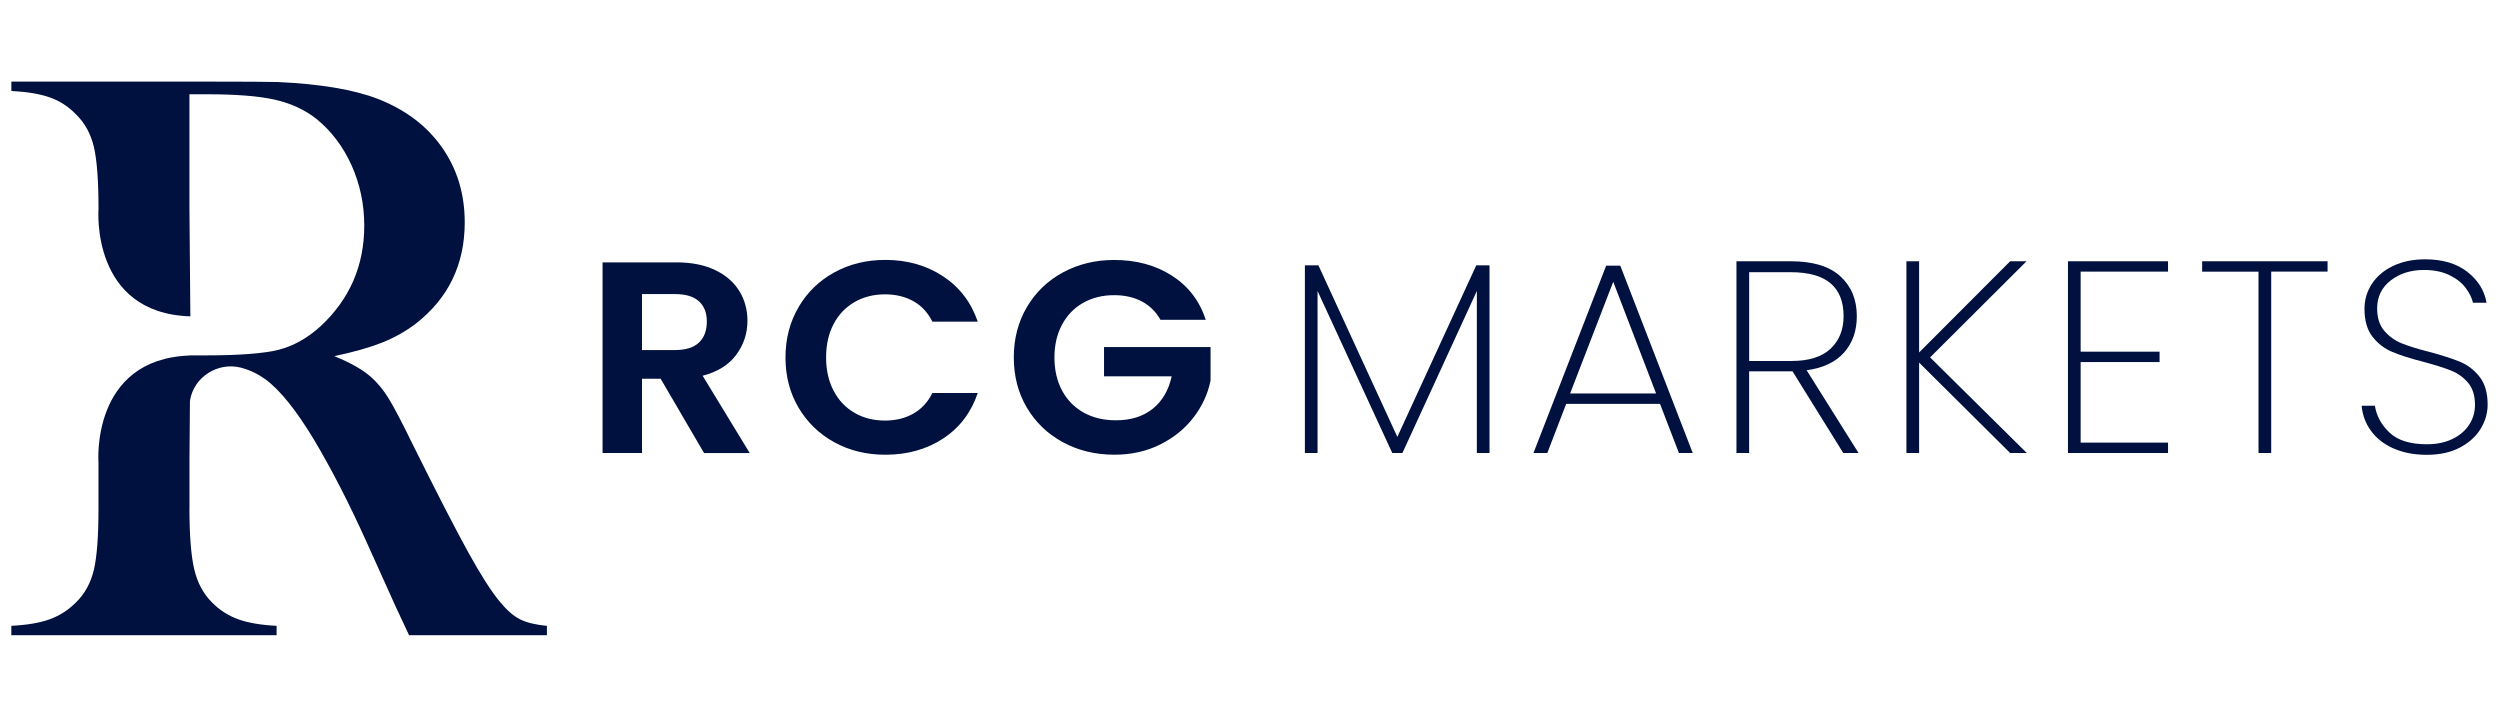
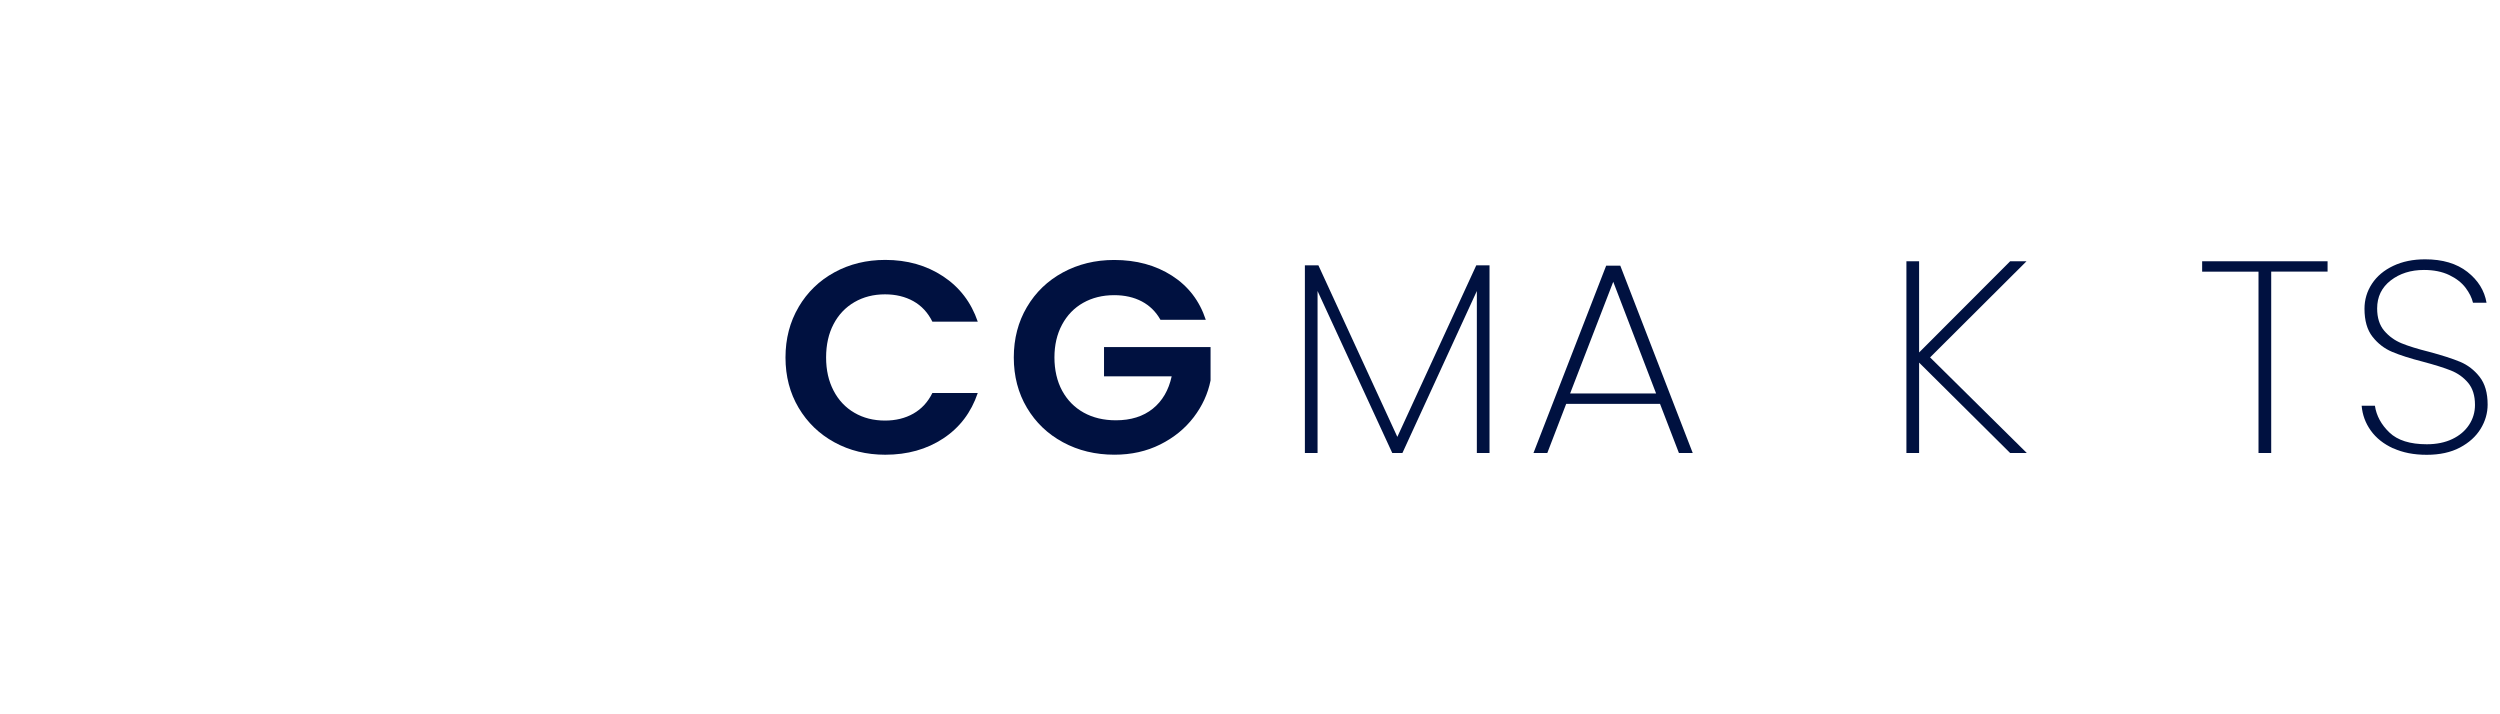
<svg xmlns="http://www.w3.org/2000/svg" width="168" height="48" viewBox="0 0 168 48" fill="none">
  <path d="M100.096 17.832V30.441H99.244V19.556L94.243 30.441H93.56L88.54 19.556V30.441H87.688V17.832H88.597L93.901 29.358L99.205 17.832H100.096Z" fill="#001140" />
  <path d="M111.555 27.139H105.248L103.978 30.443H103.049L107.935 17.852H108.883L113.752 30.443H112.824L111.553 27.139H111.555ZM111.29 26.442L108.41 18.936L105.511 26.442H111.288H111.29Z" fill="#001140" />
-   <path d="M123.868 30.443L120.458 24.954H117.542V30.443H116.689V17.557H120.346C121.824 17.557 122.932 17.893 123.67 18.566C124.408 19.238 124.778 20.133 124.778 21.245C124.778 22.236 124.49 23.053 123.916 23.696C123.342 24.339 122.505 24.733 121.406 24.88L124.893 30.441H123.87L123.868 30.443ZM117.542 24.258H120.384C121.559 24.258 122.436 23.982 123.018 23.431C123.598 22.881 123.889 22.153 123.889 21.247C123.889 19.277 122.709 18.292 120.348 18.292H117.544V24.258H117.542Z" fill="#001140" />
  <path d="M135.082 30.443L128.964 24.367V30.443H128.111V17.557H128.964V23.686L135.082 17.557H136.181L129.702 24.017L136.2 30.441H135.082V30.443Z" fill="#001140" />
-   <path d="M139.819 18.255V23.633H145.123V24.33H139.819V29.744H145.692V30.441H138.967V17.557H145.692V18.253H139.819V18.255Z" fill="#001140" />
  <path d="M156.413 17.557V18.253H152.625V30.441H151.772V18.255H147.984V17.558H156.414L156.413 17.557Z" fill="#001140" />
-   <path d="M160.826 30.131C160.181 29.837 159.68 29.44 159.319 28.937C158.959 28.436 158.755 27.878 158.703 27.267H159.594C159.695 27.939 160.021 28.54 160.57 29.065C161.12 29.591 161.957 29.854 163.08 29.854C163.736 29.854 164.309 29.737 164.795 29.504C165.281 29.272 165.657 28.954 165.922 28.549C166.187 28.146 166.319 27.699 166.319 27.209C166.319 26.585 166.164 26.089 165.855 25.723C165.546 25.356 165.161 25.08 164.7 24.897C164.238 24.714 163.616 24.518 162.834 24.31C161.976 24.09 161.284 23.87 160.759 23.648C160.235 23.428 159.792 23.088 159.434 22.63C159.073 22.172 158.894 21.543 158.894 20.748C158.894 20.137 159.062 19.577 159.395 19.069C159.729 18.561 160.206 18.159 160.826 17.866C161.444 17.572 162.159 17.426 162.966 17.426C164.141 17.426 165.087 17.707 165.808 18.27C166.527 18.834 166.956 19.525 167.095 20.344H166.185C166.109 20.013 165.941 19.677 165.684 19.335C165.424 18.993 165.058 18.708 164.585 18.481C164.112 18.256 163.546 18.141 162.89 18.141C162.005 18.141 161.261 18.378 160.654 18.847C160.048 19.318 159.744 19.945 159.744 20.728C159.744 21.353 159.903 21.852 160.217 22.223C160.532 22.596 160.921 22.877 161.383 23.068C161.844 23.258 162.466 23.45 163.248 23.646C164.12 23.879 164.81 24.103 165.323 24.315C165.834 24.53 166.271 24.866 166.63 25.324C166.99 25.782 167.169 26.404 167.169 27.187C167.169 27.762 167.011 28.307 166.696 28.821C166.38 29.334 165.916 29.754 165.304 30.077C164.692 30.401 163.95 30.563 163.078 30.563C162.207 30.563 161.469 30.417 160.824 30.123L160.826 30.131Z" fill="#001140" />
-   <path d="M47.311 30.443L44.394 25.45H43.143V30.443H40.492V17.631H45.455C46.477 17.631 47.349 17.805 48.07 18.154C48.789 18.503 49.328 18.974 49.689 19.568C50.05 20.161 50.229 20.824 50.229 21.56C50.229 22.404 49.975 23.166 49.472 23.846C48.966 24.524 48.215 24.993 47.217 25.25L50.381 30.445H47.312L47.311 30.443ZM43.143 23.524H45.359C46.078 23.524 46.616 23.356 46.969 23.02C47.322 22.683 47.499 22.216 47.499 21.615C47.499 21.015 47.322 20.573 46.969 20.248C46.616 19.924 46.078 19.762 45.359 19.762H43.143V23.524Z" fill="#001140" />
+   <path d="M160.826 30.131C160.181 29.837 159.68 29.44 159.319 28.937C158.959 28.436 158.755 27.878 158.703 27.267H159.594C159.695 27.939 160.021 28.54 160.57 29.065C161.12 29.591 161.957 29.854 163.08 29.854C163.736 29.854 164.309 29.737 164.795 29.504C165.281 29.272 165.657 28.954 165.922 28.549C166.187 28.146 166.319 27.699 166.319 27.209C166.319 26.585 166.164 26.089 165.855 25.723C165.546 25.356 165.161 25.08 164.7 24.897C164.238 24.714 163.616 24.518 162.834 24.31C161.976 24.09 161.284 23.87 160.759 23.648C160.235 23.428 159.792 23.088 159.434 22.63C159.073 22.172 158.894 21.543 158.894 20.748C158.894 20.137 159.062 19.577 159.395 19.069C159.729 18.561 160.206 18.159 160.826 17.866C161.444 17.572 162.159 17.426 162.966 17.426C164.141 17.426 165.087 17.707 165.808 18.27C166.527 18.834 166.956 19.525 167.095 20.344H166.185C166.109 20.013 165.941 19.677 165.684 19.335C165.424 18.993 165.058 18.708 164.585 18.481C164.112 18.256 163.546 18.141 162.89 18.141C162.005 18.141 161.261 18.378 160.654 18.847C160.048 19.318 159.744 19.945 159.744 20.728C159.744 21.353 159.903 21.852 160.217 22.223C160.532 22.596 160.921 22.877 161.383 23.068C161.844 23.258 162.466 23.45 163.248 23.646C164.12 23.879 164.81 24.103 165.323 24.315C165.834 24.53 166.271 24.866 166.63 25.324C166.99 25.782 167.169 26.404 167.169 27.187C167.169 27.762 167.011 28.307 166.696 28.821C166.38 29.334 165.916 29.754 165.304 30.077C164.692 30.401 163.95 30.563 163.078 30.563C162.207 30.563 161.469 30.417 160.824 30.123L160.826 30.131" fill="#001140" />
  <path d="M53.666 20.632C54.254 19.634 55.055 18.858 56.071 18.302C57.088 17.745 58.228 17.466 59.491 17.466C60.969 17.466 62.262 17.834 63.374 18.568C64.486 19.301 65.262 20.318 65.705 21.615H62.655C62.352 21.003 61.927 20.545 61.377 20.238C60.828 19.933 60.193 19.78 59.474 19.78C58.703 19.78 58.019 19.954 57.418 20.303C56.817 20.652 56.35 21.144 56.016 21.781C55.682 22.417 55.514 23.164 55.514 24.021C55.514 24.879 55.682 25.609 56.016 26.252C56.35 26.895 56.817 27.39 57.418 27.739C58.017 28.089 58.703 28.262 59.474 28.262C60.193 28.262 60.828 28.107 61.377 27.795C61.927 27.483 62.354 27.021 62.655 26.409H65.705C65.262 27.719 64.49 28.737 63.384 29.465C62.279 30.194 60.981 30.558 59.491 30.558C58.228 30.558 57.088 30.28 56.071 29.722C55.055 29.166 54.254 28.392 53.666 27.401C53.079 26.411 52.785 25.285 52.785 24.023C52.785 22.761 53.079 21.634 53.666 20.637V20.632Z" fill="#001140" />
  <path d="M77.98 21.485C77.677 20.948 77.261 20.537 76.731 20.256C76.2 19.976 75.581 19.835 74.875 19.835C74.091 19.835 73.397 20.007 72.79 20.349C72.184 20.691 71.711 21.18 71.369 21.818C71.028 22.454 70.858 23.189 70.858 24.021C70.858 24.853 71.032 25.625 71.379 26.261C71.726 26.896 72.209 27.386 72.828 27.73C73.446 28.072 74.167 28.244 74.987 28.244C75.998 28.244 76.824 27.983 77.469 27.464C78.113 26.945 78.535 26.218 78.737 25.289H74.19V23.324H81.35V25.564C81.173 26.457 80.793 27.283 80.213 28.042C79.632 28.802 78.884 29.41 77.968 29.868C77.053 30.326 76.027 30.556 74.89 30.556C73.614 30.556 72.462 30.278 71.432 29.72C70.402 29.164 69.596 28.39 69.008 27.399C68.421 26.409 68.127 25.283 68.127 24.021C68.127 22.759 68.421 21.631 69.008 20.635C69.596 19.637 70.404 18.861 71.432 18.305C72.462 17.749 73.608 17.47 74.871 17.47C76.361 17.47 77.656 17.821 78.754 18.525C79.853 19.229 80.61 20.216 81.028 21.489H77.978L77.98 21.485Z" fill="#001140" />
-   <path d="M36.752 42.058V42.685H27.489C27.023 41.687 26.727 41.05 26.596 40.777L24.642 36.444C23.473 33.846 22.291 31.546 21.102 29.55C19.909 27.569 18.822 26.216 17.835 25.488C17.335 25.128 16.791 24.868 16.219 24.714L16.204 24.71C14.642 24.3 13.028 25.336 12.773 26.895C12.769 26.914 12.767 26.932 12.764 26.951L12.733 30.727V34.177H12.729C12.733 36.007 12.841 37.364 13.053 38.254C13.263 39.156 13.661 39.897 14.237 40.474C14.737 40.985 15.318 41.362 15.98 41.605C16.641 41.85 17.512 42 18.588 42.056V42.684H0.762V42.056C1.839 42 2.708 41.85 3.37 41.605C4.027 41.36 4.609 40.985 5.113 40.474C5.706 39.895 6.105 39.158 6.314 38.269C6.517 37.385 6.618 36.024 6.618 34.177V31.102C6.618 31.102 6.069 24.142 12.729 23.89V23.882H13.792C16.098 23.882 17.747 23.754 18.744 23.5C19.736 23.243 20.671 22.718 21.549 21.918C23.499 20.102 24.478 17.852 24.478 15.16C24.478 13.725 24.193 12.379 23.629 11.116C23.058 9.854 22.273 8.812 21.27 7.994C20.488 7.377 19.557 6.945 18.479 6.701C17.401 6.456 15.866 6.334 13.877 6.334H12.731V14.042L12.792 21.259C6.067 21.049 6.62 14.042 6.62 14.042C6.62 12.171 6.519 10.791 6.316 9.9C6.109 9.009 5.708 8.272 5.115 7.695C4.611 7.166 4.025 6.785 3.356 6.549C2.687 6.312 1.82 6.167 0.764 6.113V5.485H14.21C16.457 5.485 17.939 5.496 18.643 5.511C21.528 5.639 23.788 6.022 25.423 6.657C27.267 7.383 28.694 8.469 29.706 9.911C30.721 11.358 31.23 13.034 31.23 14.941C31.23 17.774 30.13 20.048 27.936 21.754C27.267 22.261 26.527 22.679 25.72 23.006C24.908 23.332 23.826 23.644 22.467 23.934C23.583 24.389 24.41 24.862 24.95 25.351C25.377 25.733 25.769 26.208 26.122 26.782C26.472 27.354 27.005 28.364 27.712 29.819C29.365 33.146 30.616 35.573 31.464 37.11C32.31 38.644 33.023 39.756 33.599 40.448C34.064 41.013 34.515 41.403 34.954 41.621C35.389 41.839 35.99 41.985 36.75 42.058H36.752Z" fill="#001140" />
</svg>